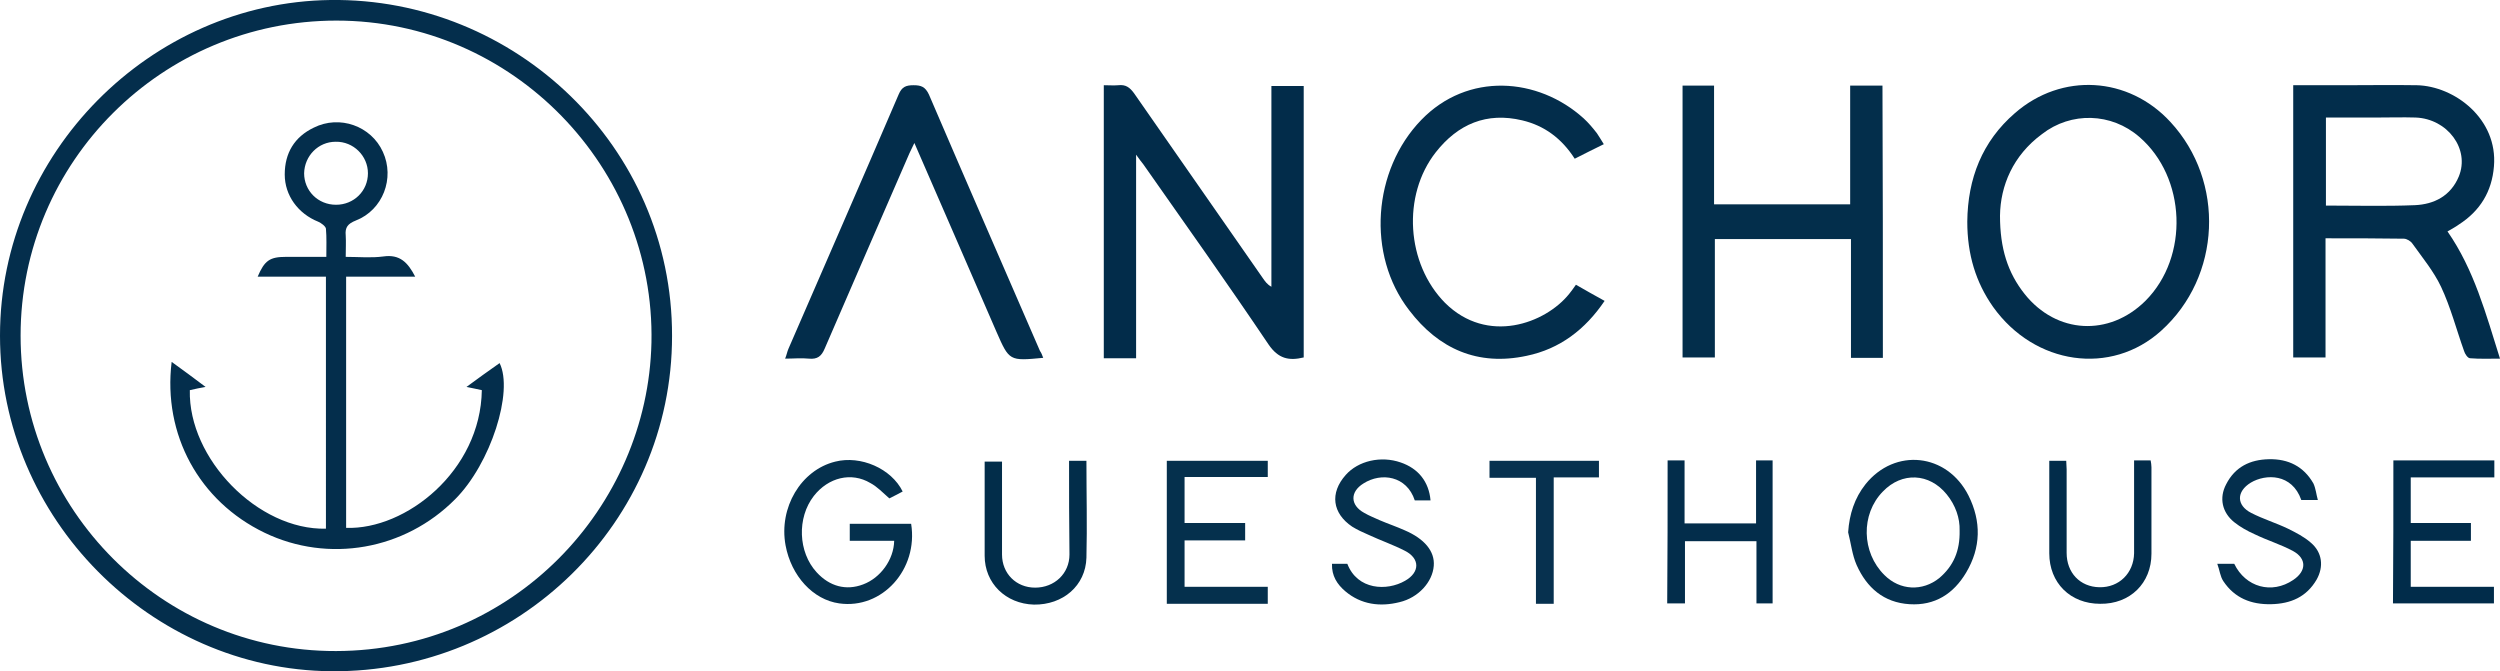
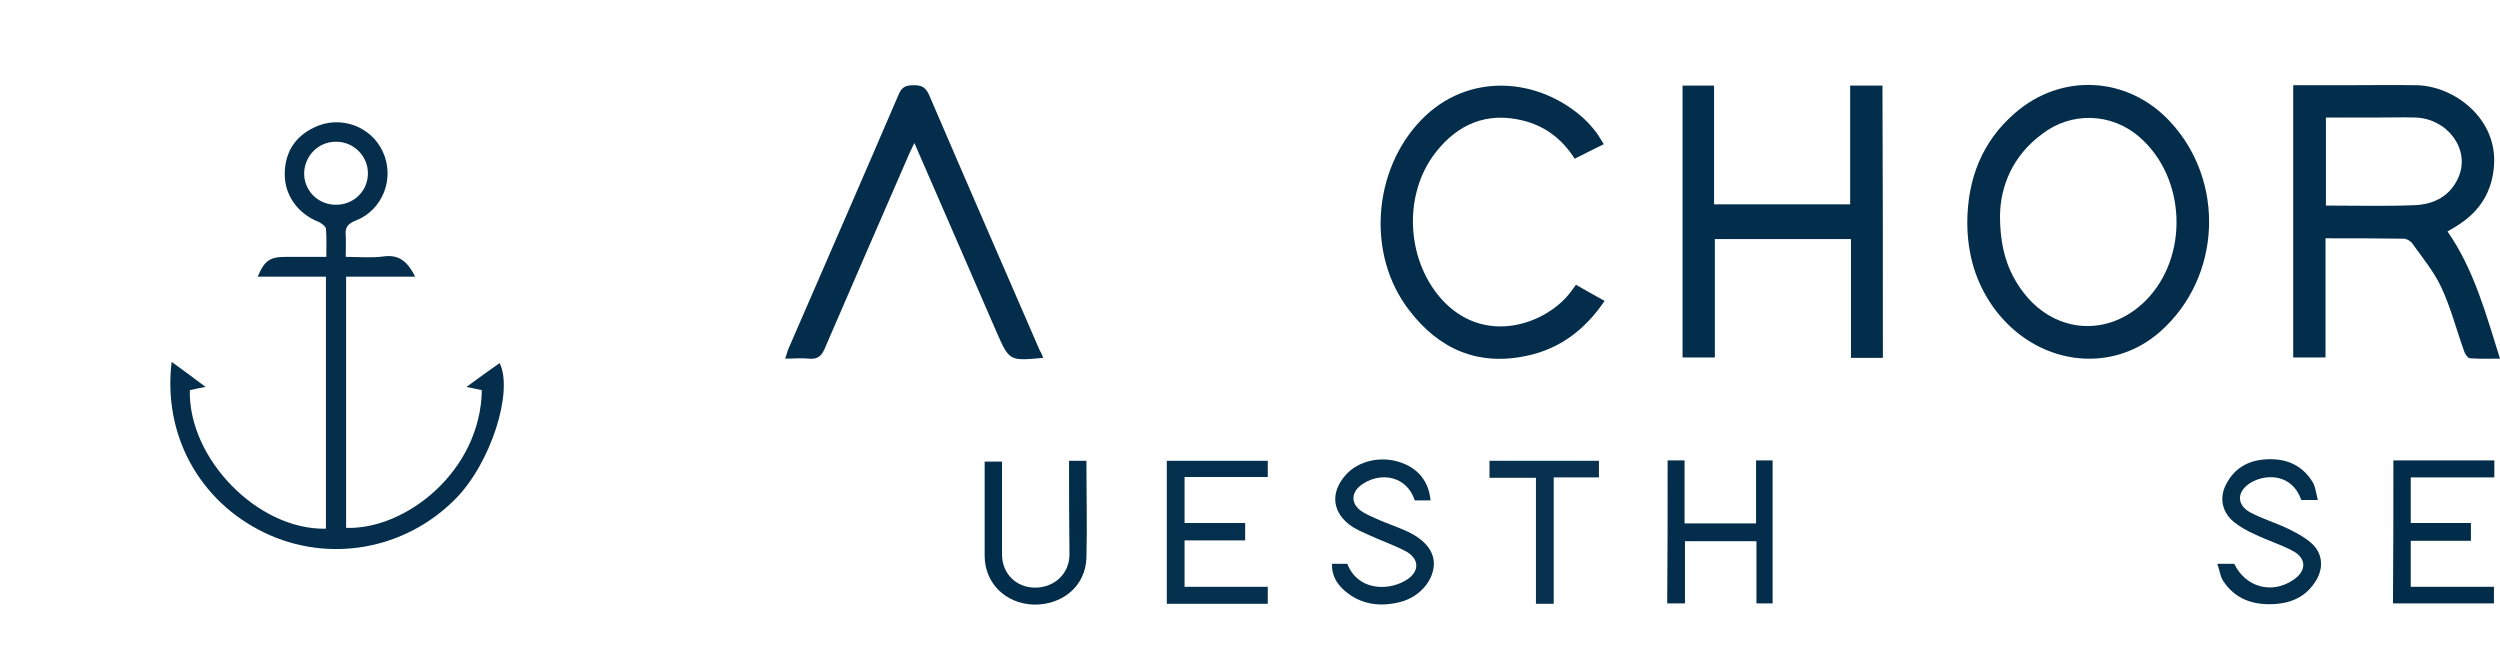
<svg xmlns="http://www.w3.org/2000/svg" version="1.1" id="Layer_1" x="0px" y="0px" viewBox="0 0 619 166.2" style="enable-background:new 0 0 619 166.2;" xml:space="preserve">
  <style type="text/css">
	.st0{fill:#042E4C;}
	.st1{fill:#022C4A;}
	.st2{fill:#022D4B;}
	.st3{fill:#032E4B;}
	.st4{fill:#032D4B;}
	.st5{fill:#05304D;}
	.st6{fill:#012C4A;}
	.st7{fill:#052F4D;}
	.st8{fill:#042F4D;}
	.st9{fill:#022D4A;}
	.st10{fill:#07314F;}
</style>
  <g id="usITLt.tif">
    <g>
      <g>
-         <path class="st0" d="M0,83.1C0,37.9,37.2,0.6,81.8,0c45.7-0.6,84.7,36.3,84.6,83.2c0,46.1-38.1,83.4-84.4,83     C37.3,165.8,0,128.4,0,83.1z M5.1,83.1c0,43,35,78.2,78.1,78.1c43.8-0.1,77.2-35.5,78.1-76.4c0.9-43.2-34.2-79.7-78-79.7     C40.2,5.1,5.1,40,5.1,83.1z" />
-         <path class="st1" d="M273.3,21.1c1.3,0,2.5,0.1,3.6,0c1.8-0.2,2.8,0.5,3.9,2c10.6,15.3,21.3,30.5,31.9,45.8     c0.5,0.7,1,1.5,2.1,2.1c0-16.5,0-33.1,0-49.7c2.9,0,5.3,0,8,0c0,22.4,0,44.8,0,67.2c-3.7,0.9-6.3,0.3-8.7-3.2     c-10.1-15-20.6-29.8-31-44.6c-0.5-0.6-1-1.3-1.8-2.4c0,17.2,0,33.7,0,50.4c-2.8,0-5.3,0-8,0C273.3,66.1,273.3,43.8,273.3,21.1z" />
        <path class="st2" d="M606,57.3c6.6,9.5,9.5,20.4,13,31.5c-2.7,0-5,0.1-7.4-0.1c-0.6,0-1.3-1.1-1.5-1.8     c-1.9-5.3-3.3-10.8-5.7-15.9c-1.8-3.8-4.6-7.2-7.1-10.7c-0.4-0.6-1.4-1.2-2.1-1.2c-6.4-0.1-12.8-0.1-19.4-0.1c0,10,0,19.6,0,29.5     c-2.8,0-5.4,0-8,0c0-22.5,0-44.8,0-67.4c4.3,0,8.5,0,12.6,0c6,0,12-0.1,18,0c9.3,0.2,20.1,8.3,19.1,20.1     c-0.5,6.2-3.4,11-8.7,14.4C608,56.2,607,56.7,606,57.3z M575.9,50.9c7.6,0,14.8,0.2,22-0.1c4.8-0.2,8.9-2.3,10.9-7.1     c2.8-6.8-2.8-14.3-10.7-14.6c-3.2-0.1-6.3,0-9.5,0c-4.2,0-8.4,0-12.7,0C575.9,36.6,575.9,43.7,575.9,50.9z" />
        <path class="st3" d="M466.2,88.6c-2.7,0-5.2,0-7.9,0c0-9.8,0-19.5,0-29.4c-11.3,0-22.4,0-33.7,0c0,9.7,0,19.4,0,29.3     c-2.7,0-5.2,0-8,0c0-22.3,0-44.7,0-67.3c2.5,0,5,0,7.8,0c0,9.7,0,19.5,0,29.4c11.3,0,22.3,0,33.7,0c0-9.7,0-19.5,0-29.4     c2.8,0,5.3,0,8,0C466.2,43.7,466.2,66.1,466.2,88.6z" />
        <path class="st4" d="M487.1,54.9c0.1-10.7,3.7-19.9,11.8-26.9c11.6-10.1,28.1-9.1,38.5,2.2c13.6,14.7,12.6,38.3-2.3,51.7     c-12.4,11.2-31.3,8.5-41.6-5.9C489.2,69.9,487.1,63,487.1,54.9z M495.2,53.4c0,8.1,1.9,14.1,6.1,19.4c7.9,9.9,20.9,10.6,29.9,1.7     c10.9-10.9,10.1-30.6-1.5-40.6c-6.9-6-16.9-6.3-24.1-0.7C498.4,38.5,495.3,46,495.2,53.4z" />
        <path class="st4" d="M397.1,35.7c-2.6,1.3-4.9,2.4-7.2,3.6c-3.2-5-7.5-8.2-13-9.5c-8.8-2.1-15.9,0.9-21.4,7.9     c-8.4,10.7-7.3,27.6,2.3,37.3c10.5,10.4,24.8,5.1,30.7-2.2c0.5-0.6,1-1.3,1.7-2.3c2.3,1.3,4.5,2.6,7.1,4     c-4.8,7.1-11.1,11.9-19.3,13.6c-12.1,2.6-21.8-1.7-29.1-11.3c-10.6-13.7-9-34.7,3-47.1c11.5-11.9,28.9-10.6,40.2-0.4     c1.2,1.1,2.3,2.4,3.3,3.7C395.9,33.7,396.4,34.6,397.1,35.7z" />
        <path class="st4" d="M258.3,88.6c-8.4,0.8-8.4,0.8-11.6-6.5c-6.7-15.4-13.4-30.9-20.3-46.7c-0.5,1-0.8,1.7-1.2,2.5     c-7,16.1-14,32.2-21,48.4c-0.8,1.9-1.8,2.7-3.9,2.5c-1.9-0.2-3.8,0-5.9,0c0.4-1,0.5-1.7,0.8-2.4c9.1-21,18.3-42,27.3-63     c0.8-1.9,1.8-2.3,3.7-2.3c1.9,0,2.9,0.4,3.8,2.3c9.1,21.2,18.3,42.3,27.5,63.5C257.8,87.3,258,87.8,258.3,88.6z" />
-         <path class="st5" d="M221.4,133.9c-3.7,0-7.3,0-11,0c0-1.4,0-2.7,0-4.2c5.1,0,10.1,0,15.2,0c1.8,11.3-7.2,21.2-17.8,19.7     c-6.5-0.9-11.9-6.8-13.3-14.4c-1.7-9.3,3.8-18.6,12.3-20.7c6.3-1.6,13.9,1.7,16.7,7.4c-1.1,0.6-2.3,1.2-3.3,1.7     c-1.6-1.4-3-2.9-4.7-3.8c-4.7-2.8-10.4-1.4-14,3.2c-4.2,5.4-3.9,13.9,0.7,18.9c3.2,3.5,7.3,4.6,11.5,3     C218,143.1,221.3,138.6,221.4,133.9z" />
        <path class="st5" d="M293.3,129.5c5,0,9.9,0,15,0c0,1.5,0,2.8,0,4.3c-4.9,0-9.9,0-15,0c0,3.9,0,7.6,0,11.5c6.8,0,13.6,0,20.6,0     c0,1.5,0,2.7,0,4.2c-8.3,0-16.6,0-25,0c0-11.8,0-23.5,0-35.4c8.3,0,16.6,0,25,0c0,1.2,0,2.5,0,4c-6.8,0-13.6,0-20.6,0     C293.3,121.9,293.3,125.6,293.3,129.5z" />
        <path class="st6" d="M592.6,114c8.4,0,16.7,0,25,0c0,1.4,0,2.6,0,4.2c-6.9,0-13.7,0-20.7,0c0,3.9,0,7.5,0,11.3     c4.9,0,9.8,0,14.9,0c0,1.6,0,2.9,0,4.4c-4.9,0-9.8,0-14.9,0c0,3.9,0,7.5,0,11.4c6.8,0,13.6,0,20.6,0c0,1.5,0,2.7,0,4.1     c-8.3,0-16.6,0-25,0C592.6,137.7,592.6,126,592.6,114z" />
-         <path class="st7" d="M457.6,131.8c0.3-4.5,1.6-8.5,4.3-11.9c7.3-9.1,20.2-7.7,25.5,2.8c3.2,6.4,3.1,12.9-0.6,19.1     c-3.1,5.2-7.7,8.2-14,7.8c-6.4-0.4-10.6-4.1-13.1-9.7C458.6,137.4,458.3,134.5,457.6,131.8z M485.2,131.4c0.1-3.1-1-6.3-3.2-9     c-4.3-5.3-11.1-5.6-15.8-0.7c-5.5,5.6-5.3,15.1,0.4,20.7c3.8,3.8,9.4,4.1,13.6,0.7C483.7,140.1,485.3,136.4,485.2,131.4z" />
        <path class="st4" d="M412.9,114c1.4,0,2.7,0,4.2,0c0,5.2,0,10.4,0,15.6c6,0,11.7,0,17.7,0c0-5.2,0-10.3,0-15.6c1.5,0,2.7,0,4.1,0     c0,11.8,0,23.5,0,35.4c-1.2,0-2.5,0-4,0c0-5.2,0-10.2,0-15.4c-6,0-11.8,0-17.7,0c0,5.1,0,10.1,0,15.4c-1.5,0-2.9,0-4.4,0     C412.9,137.6,412.9,126,412.9,114z" />
        <path class="st5" d="M354.2,123.9c-1.4,0-2.7,0-3.9,0c-2-6.1-8.3-7-12.7-4.2c-3.4,2.1-3.3,5.4,0.2,7.3c1.2,0.7,2.5,1.2,3.8,1.8     c2.1,0.9,4.2,1.6,6.2,2.5c4.9,2.1,7.5,5.2,7.2,8.8c-0.3,4-3.8,7.9-8.5,9c-4.8,1.2-9.5,0.6-13.4-2.7c-2-1.7-3.4-3.8-3.3-6.8     c1.3,0,2.5,0,3.8,0c2.5,6.5,9.8,6.8,14.3,4.2c3.7-2.1,3.7-5.5,0-7.4c-2.9-1.5-6.1-2.6-9.1-4c-1.4-0.6-2.7-1.2-4-2     c-4.9-3.3-5.6-8.3-1.6-12.8c3.1-3.5,8.7-4.8,13.6-3.1C351.2,116,353.8,119.3,354.2,123.9z" />
        <path class="st8" d="M573.9,123.8c-1.6,0-2.8,0-4.1,0c-2.3-6.6-8.8-6.5-12.5-4.3c-3.6,2.2-3.6,5.6,0.1,7.5     c2.9,1.5,6.2,2.5,9.1,3.9c2,1,4,2,5.7,3.5c2.8,2.4,3.2,5.9,1.4,9.1c-2.5,4.3-6.4,6-11.3,6.1c-4.9,0.1-9-1.5-11.8-5.7     c-0.8-1.2-0.9-2.7-1.5-4.3c1.7,0,2.9,0,4.2,0c2.8,5.8,9.3,7.6,14.6,4c3.3-2.2,3.4-5.3-0.1-7.2c-3-1.6-6.3-2.6-9.4-4.1     c-1.8-0.8-3.6-1.8-5.1-3c-3-2.4-3.8-6-2-9.4c2.2-4.3,5.9-6.1,10.6-6.2c4.8-0.1,8.6,1.8,11,6C573.4,121,573.5,122.4,573.9,123.8z" />
        <path class="st9" d="M264.7,114.1c1.6,0,2.9,0,4.3,0c0,8.1,0.2,16,0,24c-0.2,6.9-5.8,11.7-13,11.6c-7-0.2-12.2-5.3-12.2-12.1     c0-7.7,0-15.4,0-23.3c1.4,0,2.7,0,4.3,0c0,0.8,0,1.7,0,2.6c0,6.8,0,13.6,0,20.4c0,4.7,3.5,8.2,8.2,8.2c4.8,0,8.5-3.5,8.5-8.2     C264.7,129.6,264.7,122,264.7,114.1z" />
-         <path class="st1" d="M507.4,114.1c1.5,0,2.7,0,4.2,0c0,0.7,0.1,1.4,0.1,2.1c0,6.9,0,13.8,0,20.7c0,4.9,3.3,8.4,8.1,8.5     c4.9,0.1,8.5-3.5,8.6-8.4c0-6.7,0-13.5,0-20.2c0-0.9,0-1.8,0-2.8c1.5,0,2.7,0,4.1,0c0.1,0.6,0.2,1.1,0.2,1.7c0,7.1,0,14.3,0,21.4     c0,7.3-5.3,12.5-12.7,12.4c-7.4,0-12.6-5.2-12.6-12.5C507.4,129.5,507.4,121.8,507.4,114.1z" />
        <path class="st10" d="M384.7,149.5c-1.6,0-2.9,0-4.4,0c0-10.4,0-20.7,0-31.2c-3.9,0-7.6,0-11.5,0c0-1.6,0-2.8,0-4.2     c9,0,17.9,0,27.1,0c0,1.3,0,2.6,0,4.1c-3.6,0-7.3,0-11.2,0C384.7,128.7,384.7,139,384.7,149.5z" />
        <path class="st0" d="M80.7,68.5c-5.7,0-11.3,0-16.9,0c1.7-4,3-4.9,7-4.9c3.2,0,6.5,0,10,0c0-2.5,0.1-4.8-0.1-7     c-0.1-0.6-1.2-1.4-1.9-1.7c-5-2-8.3-6.5-8.3-11.7c0-5.3,2.4-9.3,7.2-11.6c6.4-3.2,14.2-0.4,17.1,6c3,6.5,0,14.4-6.7,17     c-2,0.8-2.7,1.7-2.5,3.7c0.1,1.6,0,3.3,0,5.3c3.2,0,6.3,0.3,9.3-0.1c4.1-0.6,6.1,1.5,7.9,5c-3,0-5.7,0-8.5,0c-2.8,0-5.6,0-8.6,0     c0,20.9,0,41.6,0,62.2c14.8,0.5,33.3-14.1,33.6-34.1c-1.2-0.3-2.5-0.5-3.8-0.8c2.7-2,5.5-4,8.2-5.9c3.5,7-2.2,24.9-11,33.7     c-12.5,12.6-31.4,15.9-47.2,8.3c-16.2-7.8-25.2-24.3-23-42.3c2.8,2,5.6,4.1,8.4,6.2c-1.2,0.2-2.6,0.5-3.9,0.8     c-0.4,17,16.9,34.7,33.7,34.3C80.7,110.2,80.7,89.5,80.7,68.5z M83.2,50.7c4.4,0,7.9-3.4,7.9-7.8c0-4.3-3.6-7.9-8-7.8     c-4.3,0-7.7,3.5-7.8,7.8C75.3,47.2,78.7,50.7,83.2,50.7z" />
      </g>
    </g>
  </g>
</svg>